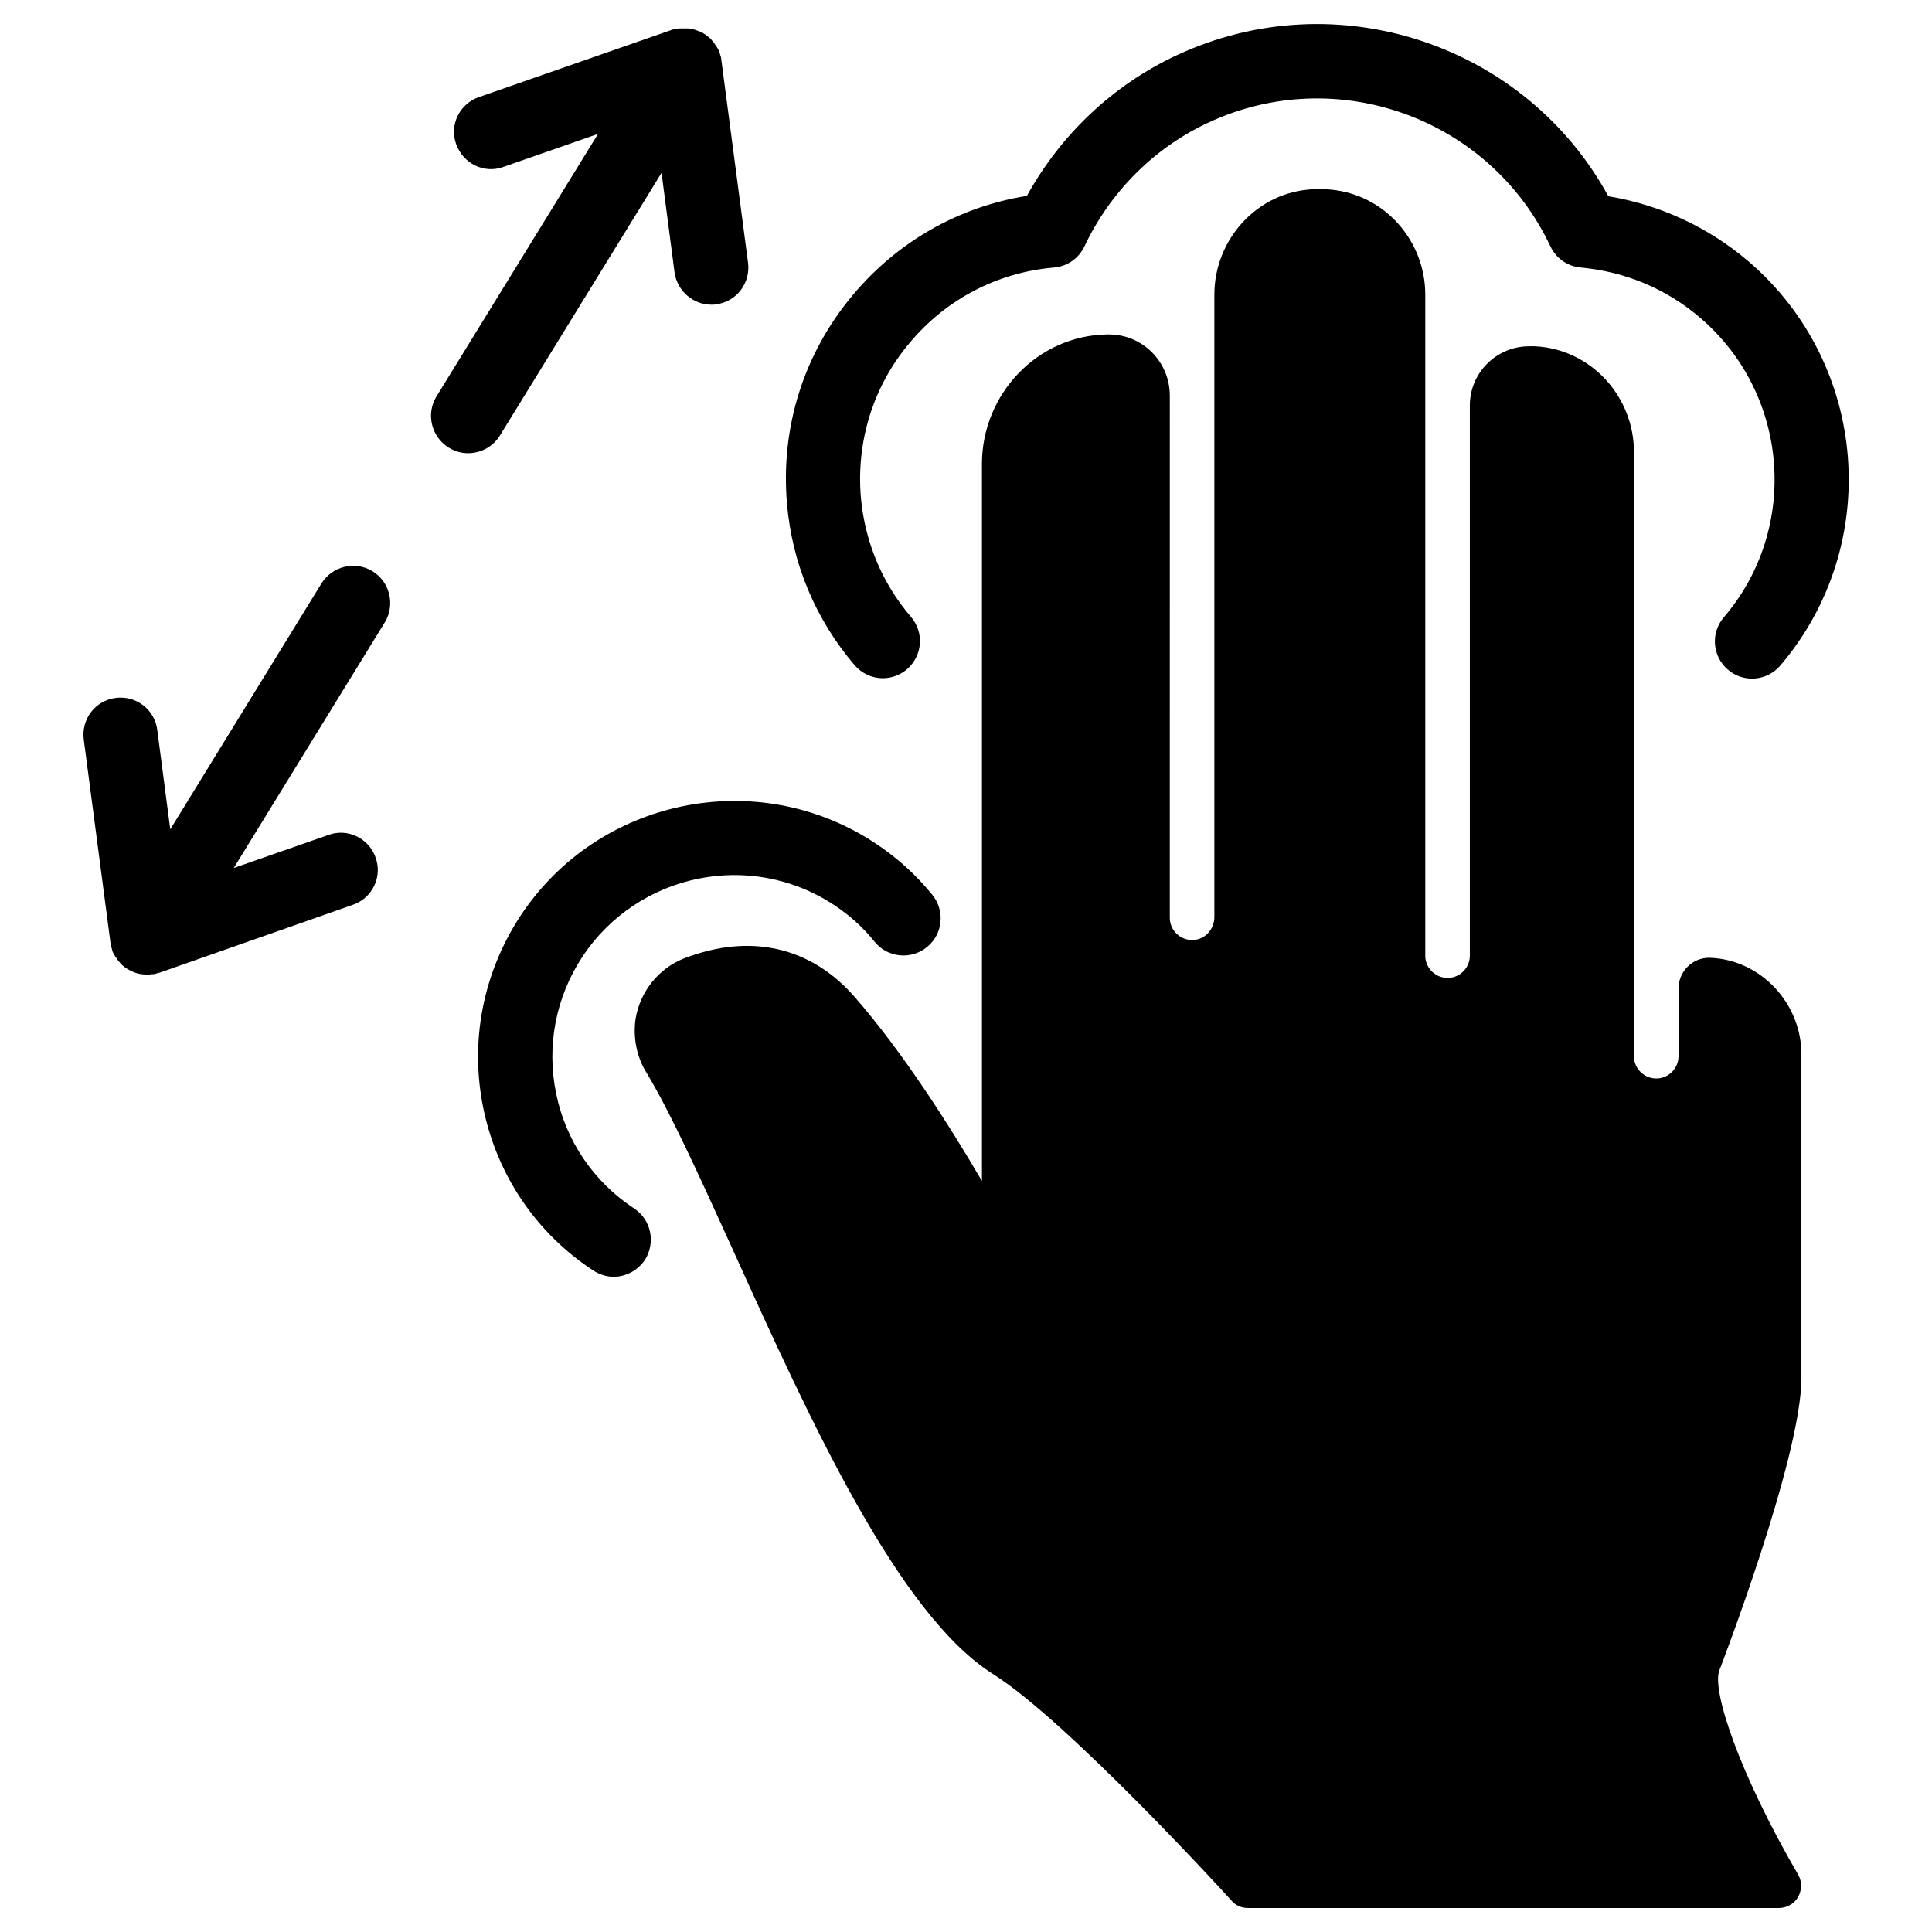
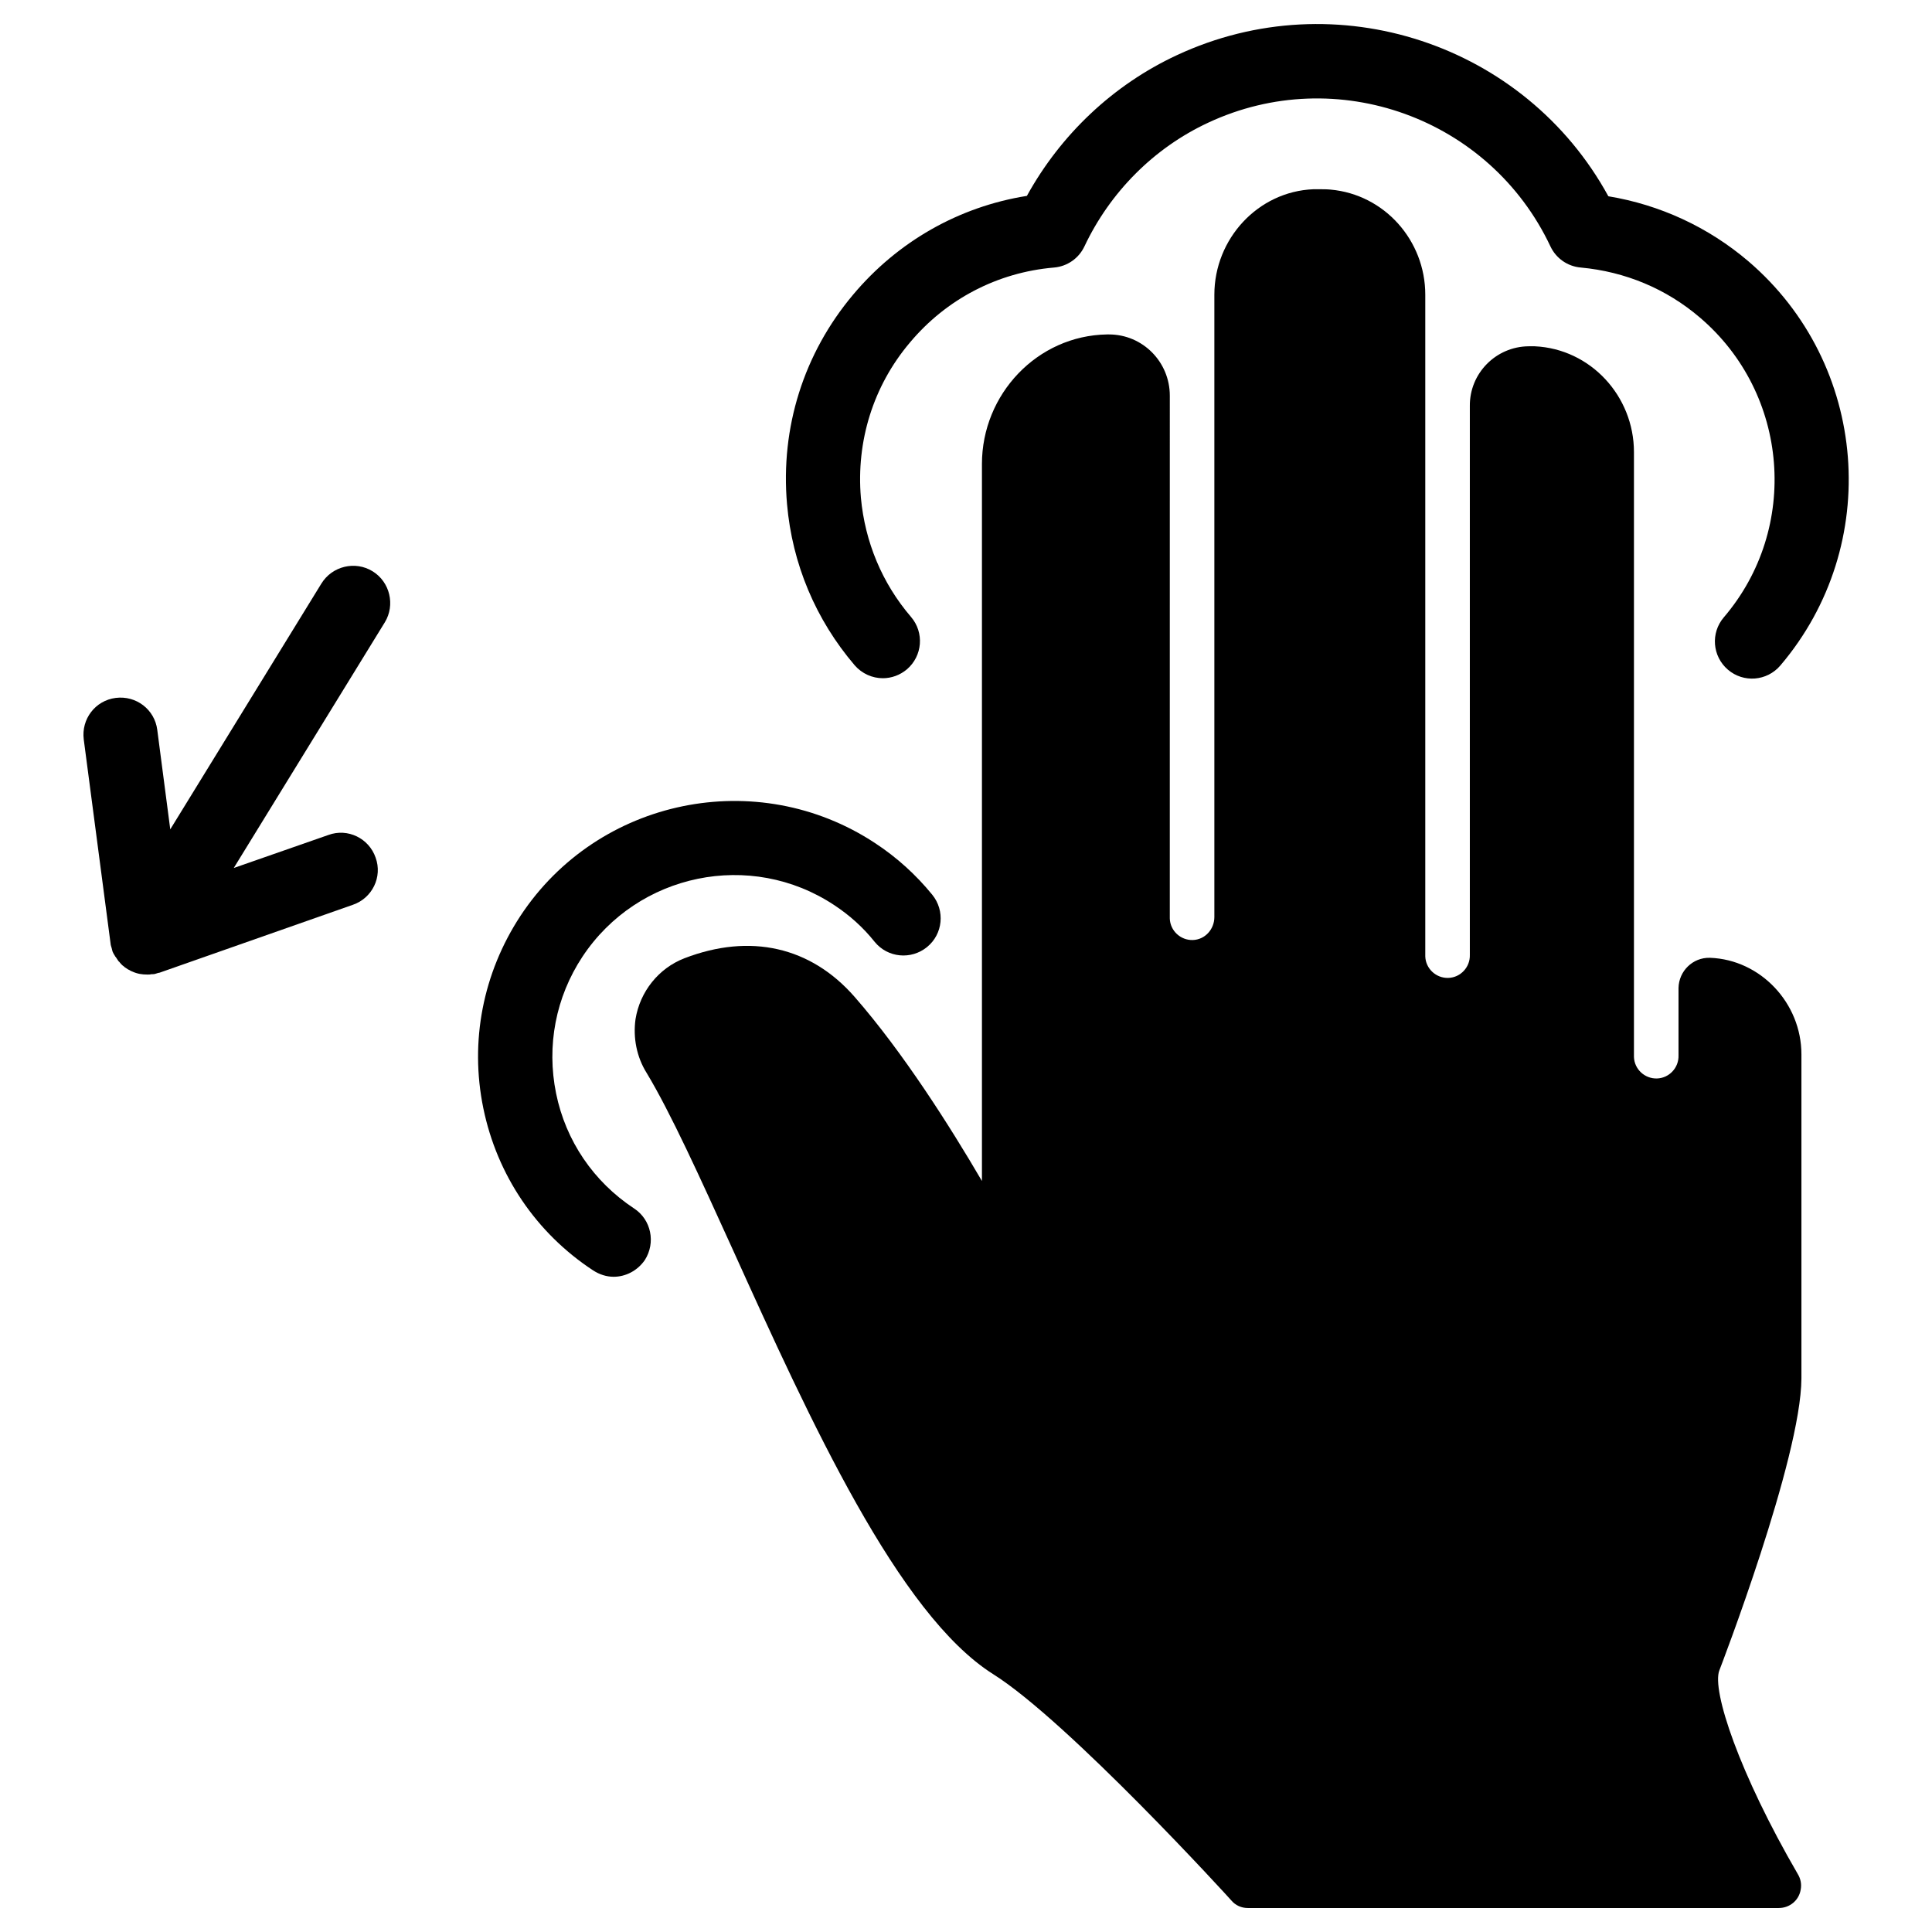
<svg xmlns="http://www.w3.org/2000/svg" fill="#000000" width="800px" height="800px" version="1.1" viewBox="144 144 512 512">
  <g>
-     <path d="m276.51 259.38 42.805-69.57 3.445 26.371c0.688 4.922 4.922 8.562 9.742 8.562 0.395 0 0.887 0 1.277-0.098 5.41-0.688 9.152-5.609 8.461-11.02l-7.086-53.824c0-0.297-0.098-0.688-0.195-0.984 0-0.098-0.098-0.195-0.098-0.297-0.098-0.195-0.098-0.492-0.195-0.688 0-0.098-0.098-0.195-0.098-0.297-0.098-0.195-0.195-0.395-0.297-0.59-0.098-0.098-0.098-0.195-0.195-0.297-0.098-0.195-0.195-0.395-0.395-0.59-0.098-0.098-0.098-0.195-0.195-0.297-0.098-0.195-0.297-0.395-0.395-0.59-0.098-0.098-0.098-0.195-0.195-0.195-0.195-0.195-0.297-0.395-0.492-0.59l-0.195-0.195c-0.195-0.195-0.395-0.395-0.59-0.492-0.098-0.098-0.098-0.098-0.195-0.195-0.297-0.195-0.59-0.395-0.887-0.59-0.297-0.195-0.59-0.395-0.984-0.492-0.098 0-0.098-0.098-0.195-0.098-0.297-0.098-0.492-0.195-0.789-0.297-0.098 0-0.195-0.098-0.297-0.098-0.297-0.098-0.492-0.195-0.789-0.195-0.098 0-0.195 0-0.297-0.098-0.195 0-0.492-0.098-0.688-0.098h-0.297-0.688-0.395-0.688-0.395c-0.297 0-0.492 0.098-0.789 0.098h-0.297c-0.297 0.098-0.688 0.195-0.984 0.297l-51.066 17.805c-5.117 1.77-7.871 7.379-6.004 12.496 1.871 5.117 7.379 7.871 12.496 6.004l25.094-8.758-42.805 69.57c-2.856 4.625-1.379 10.727 3.246 13.578 1.574 0.984 3.344 1.477 5.117 1.477 3.348 0 6.594-1.676 8.465-4.727z" />
    <path d="m242.75 295.4c-4.625-2.856-10.727-1.379-13.578 3.246l-40.051 65.141-3.445-26.371c-0.688-5.41-5.609-9.152-11.02-8.461-5.41 0.688-9.152 5.609-8.461 11.02l7.086 53.922c0 0.297 0.098 0.688 0.195 0.984 0 0.098 0.098 0.195 0.098 0.297 0.098 0.297 0.098 0.492 0.195 0.789 0 0.098 0.098 0.195 0.098 0.297 0.098 0.195 0.195 0.395 0.297 0.59 0.098 0.098 0.098 0.195 0.195 0.297 0.098 0.195 0.195 0.395 0.395 0.59 0.098 0.098 0.098 0.195 0.195 0.297 0.098 0.195 0.297 0.395 0.395 0.59 0.098 0.098 0.098 0.195 0.195 0.195 0.195 0.195 0.297 0.395 0.492 0.59l0.195 0.195c0.195 0.195 0.395 0.395 0.59 0.492 0.098 0.098 0.098 0.098 0.195 0.195 0.297 0.195 0.59 0.395 0.887 0.59 0.098 0.098 0.297 0.098 0.395 0.195 0.297 0.195 0.492 0.297 0.789 0.395 1.277 0.59 2.559 0.789 3.938 0.789h0.098c0.395 0 0.688 0 1.082-0.098h0.297c0.395 0 0.688-0.098 0.984-0.195s0.59-0.195 0.789-0.195l51.266-18.008c5.117-1.77 7.871-7.379 6.004-12.496-1.77-5.117-7.379-7.871-12.496-6.004l-25.094 8.758 40.051-65.141c2.754-4.531 1.375-10.629-3.25-13.484z" />
    <path d="m370.48 320.29c1.969 2.262 4.723 3.445 7.477 3.445 2.262 0 4.527-0.789 6.394-2.363 4.133-3.543 4.625-9.742 1.082-13.875-7.676-8.953-12.203-19.875-13.285-31.586-1.277-14.957 3.246-29.617 12.988-41.133 9.645-11.512 23.223-18.598 38.18-19.875 3.543-0.297 6.594-2.461 8.07-5.609 6.789-14.367 18.402-26.074 32.766-32.766 34.047-15.941 74.688-1.277 90.727 32.766 1.477 3.148 4.527 5.312 8.07 5.609 11.711 1.082 22.633 5.609 31.586 13.285 23.617 20.172 26.469 55.793 6.297 79.41-3.543 4.133-3.051 10.332 1.082 13.875 4.133 3.543 10.332 3.051 13.875-1.082 27.16-31.883 23.418-79.902-8.461-107.16-10.629-9.055-23.418-14.957-37.098-17.219-22.043-40.344-72.129-57.07-114.34-37.391-16.926 7.871-30.801 21.059-39.754 37.293-18.008 2.856-34.242 12.102-46.051 26.176-13.086 15.547-19.285 35.227-17.516 55.496 1.379 15.836 7.578 30.598 17.91 42.699z" />
    <path d="m312.03 464.25c-10.727-7.086-18.105-17.91-20.664-30.504-2.559-12.594-0.098-25.484 6.988-36.211 14.66-22.141 44.574-28.34 66.715-13.676 4.035 2.656 7.676 5.902 10.727 9.742 3.445 4.231 9.645 4.82 13.875 1.379 4.231-3.445 4.82-9.645 1.379-13.875-4.328-5.312-9.445-9.938-15.152-13.676-31.191-20.566-73.406-11.906-93.973 19.285-9.938 15.152-13.48 33.258-9.84 50.973 3.641 17.711 13.973 33.062 29.125 43 1.672 1.082 3.543 1.672 5.41 1.672 3.148 0 6.297-1.574 8.266-4.43 2.953-4.625 1.672-10.727-2.856-13.68z" />
    <path d="m599.65 586.66c0.195-0.492 21.648-56.188 21.746-77.344v-85.902c0-13.578-10.824-25.094-24.207-25.586h-0.098c-4.527-0.098-8.168 3.543-8.266 7.969v0.195 17.711c0.098 3.246-2.461 6.004-5.707 6.102s-6.004-2.461-6.102-5.707v-0.195-160.09c0-14.859-11.512-27.355-26.273-28.043h-1.477-0.195c-8.66 0.098-15.645 7.184-15.547 15.844v145.44c0.098 3.246-2.461 6.004-5.707 6.102-3.246 0.098-6.004-2.461-6.102-5.707v-0.195-175.16c0-14.367-10.824-26.566-25.094-27.848-0.984-0.098-1.969-0.098-3.051-0.098h-1.477c-14.762 0.59-26.273 13.188-26.273 27.945v164.92c0 3.246-2.461 6.004-5.707 6.102-3.246 0.098-6.004-2.461-6.102-5.707v-0.195l0.004-138.35c0-8.953-7.184-16.234-16.137-16.234h-0.492c-18.5 0.297-33.16 15.844-33.16 34.34v190.01c-8.461-14.465-20.859-34.047-33.75-48.805-11.609-13.285-27.652-16.926-45.066-10.234-6.887 2.656-11.809 8.855-12.988 16.137-0.688 4.922 0.297 10.035 2.953 14.27 6.394 10.629 14.07 27.551 22.926 47.035 20.469 45.266 43.789 96.434 68.879 112.27 19.875 12.496 62.781 59.531 63.172 60.023 1.082 1.277 2.656 1.969 4.328 1.969h140.71c2.856 0 5.312-1.969 5.805-4.82 0.297-1.477 0-2.953-0.789-4.231-15.445-26.57-22.824-48.613-20.758-53.926z" />
  </g>
</svg>